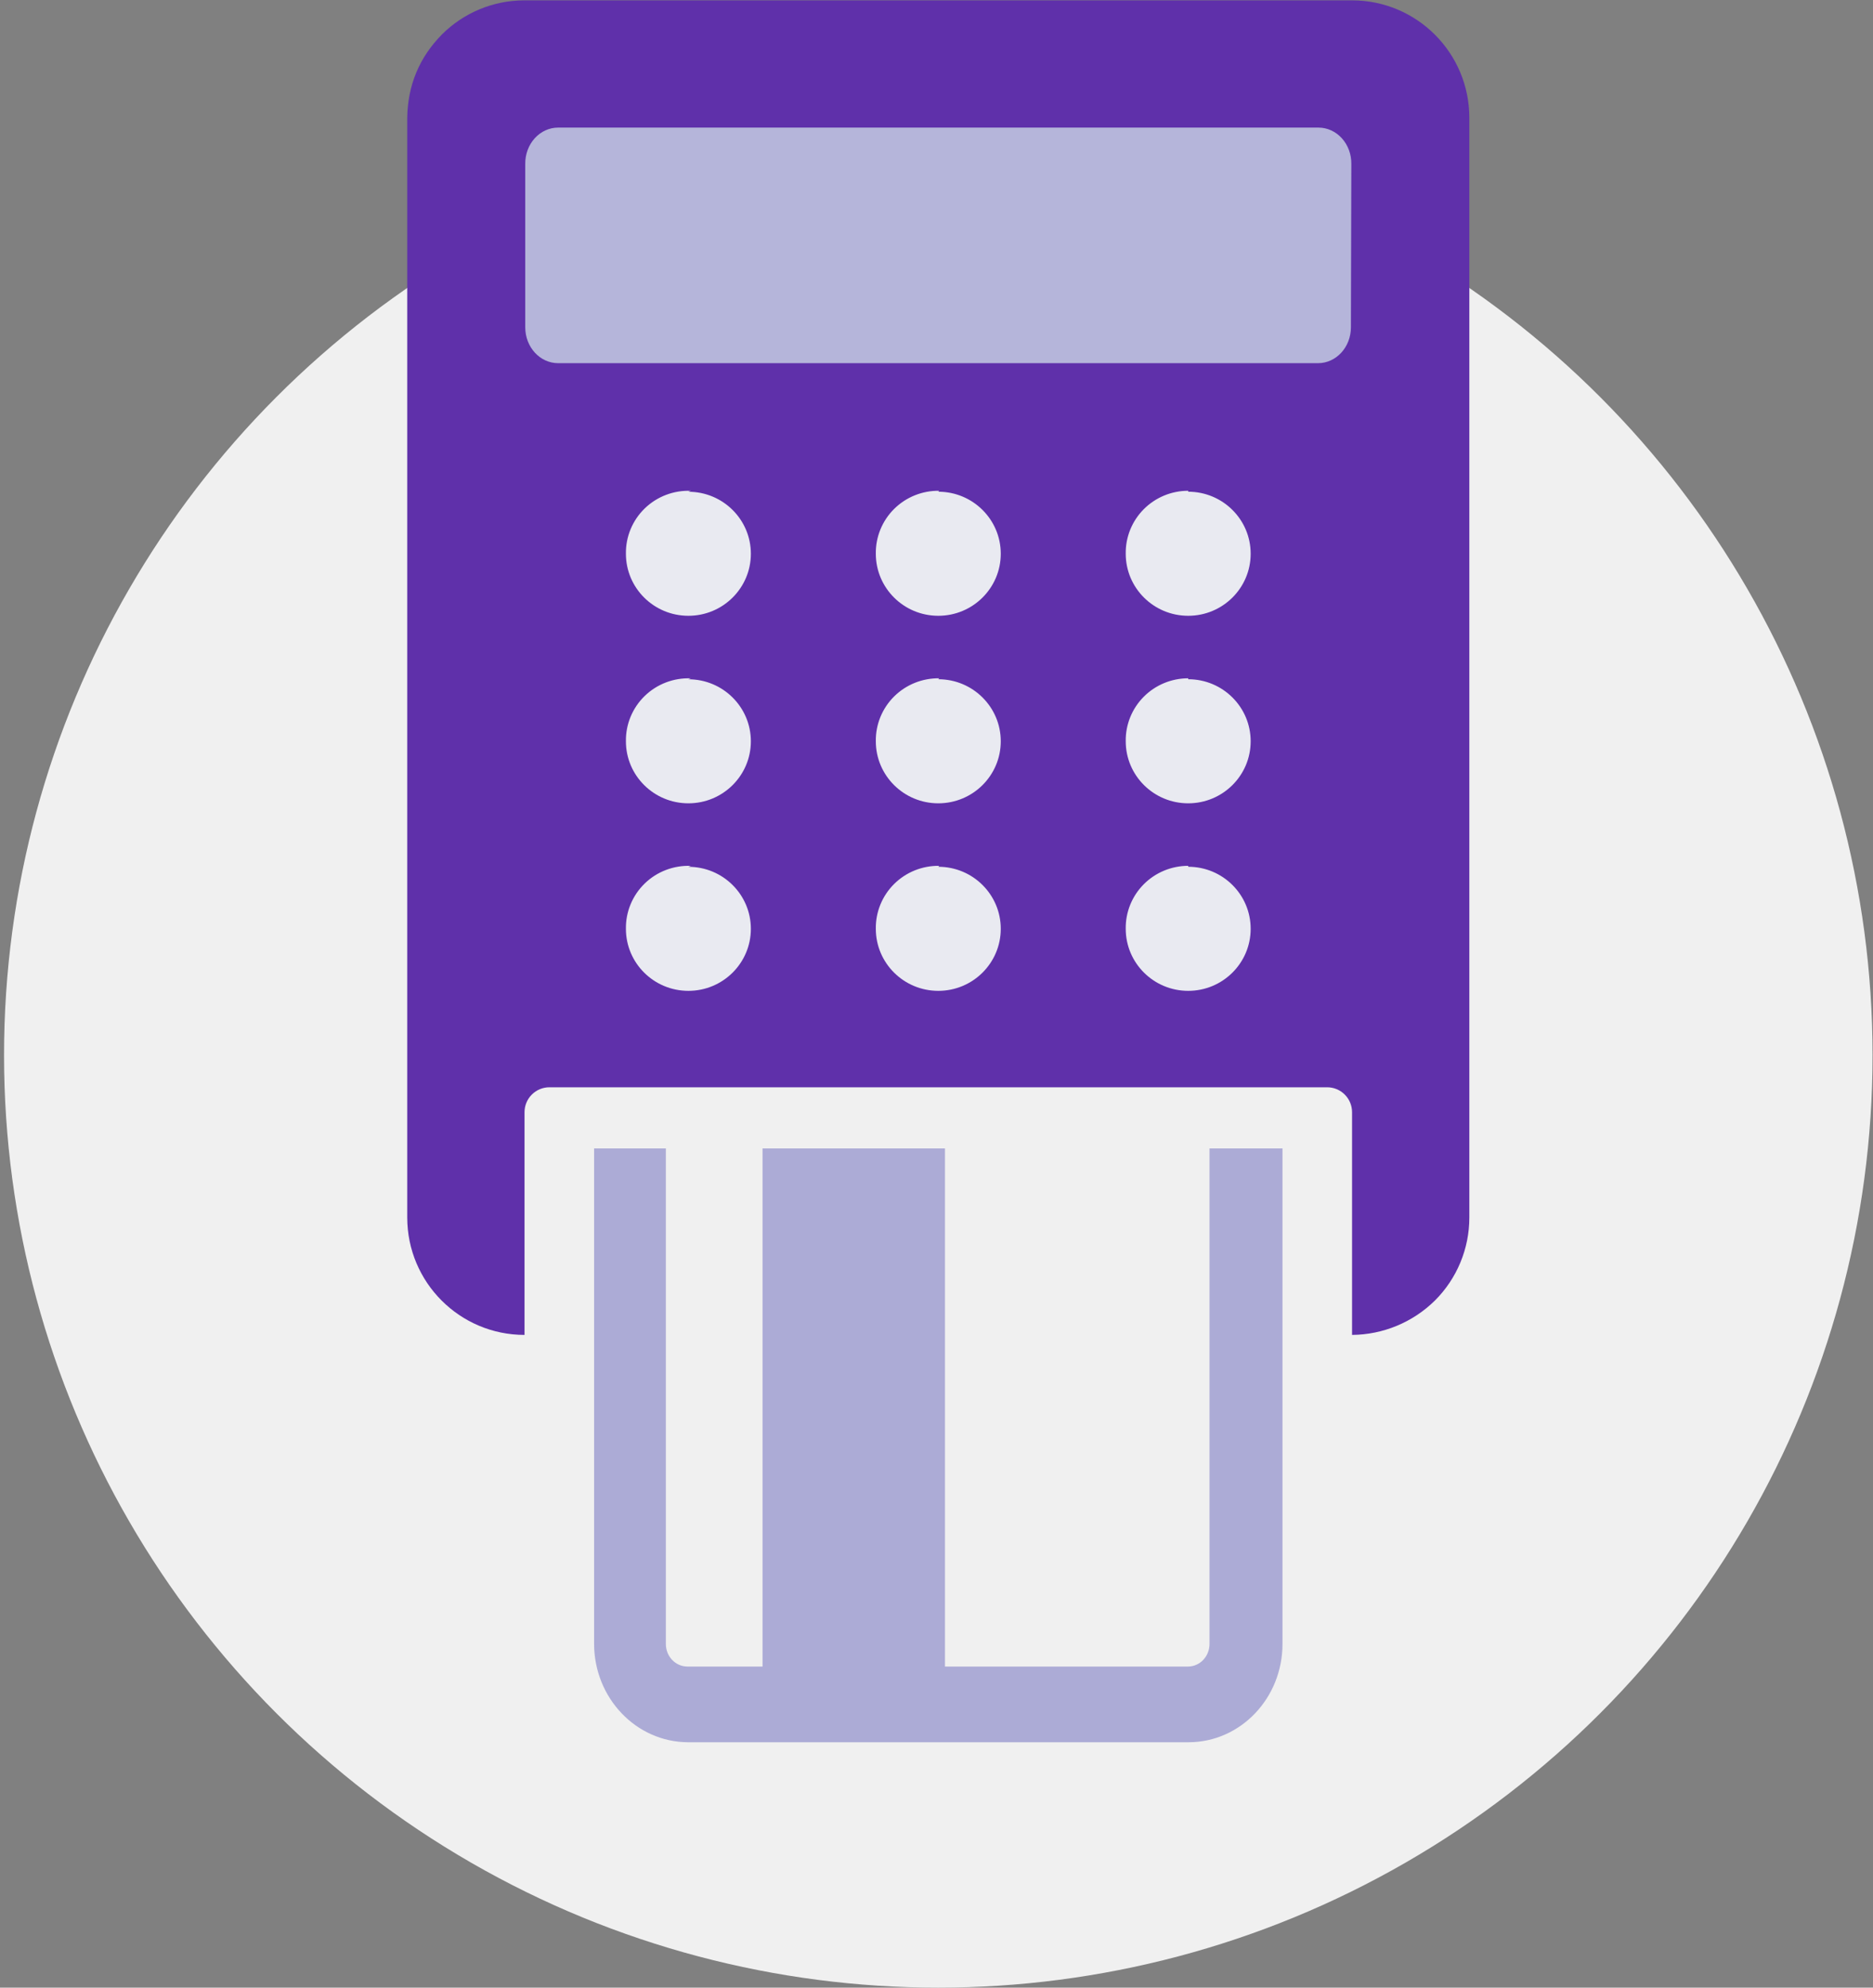
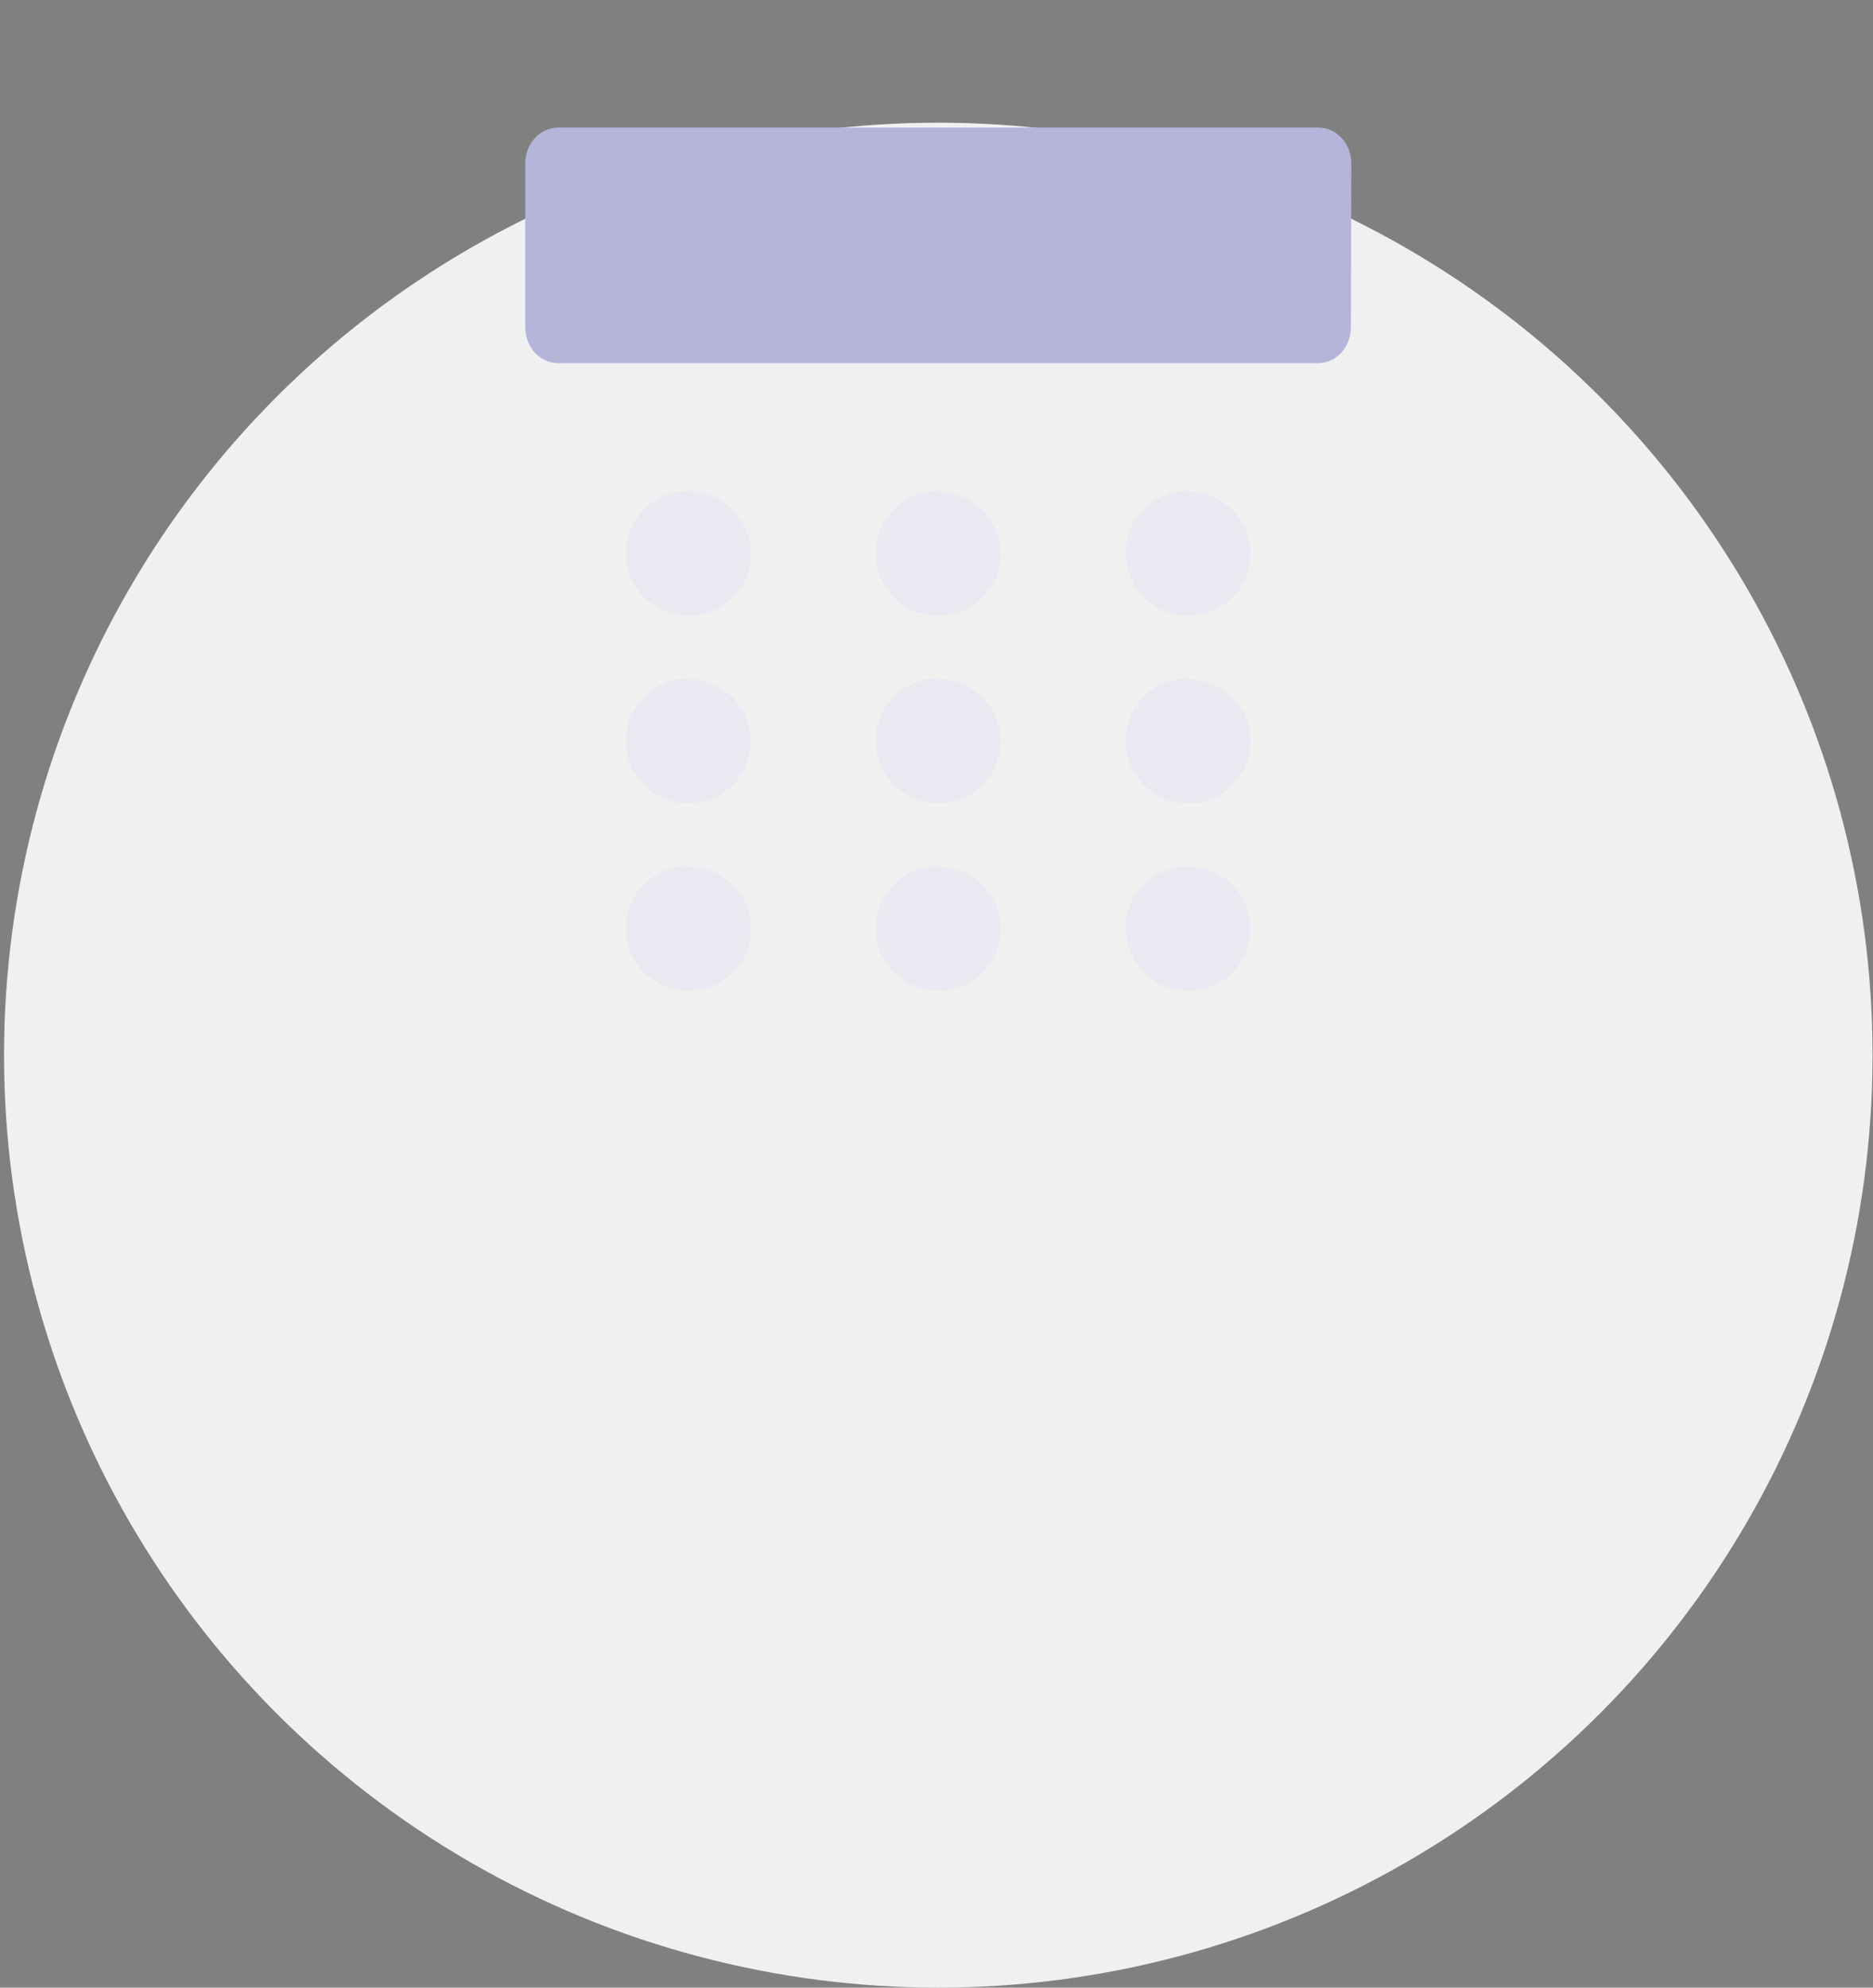
<svg xmlns="http://www.w3.org/2000/svg" width="330" height="350" viewBox="0 0 330 350">
  <rect x="0" y="0" width="330" height="350" fill="#808080" stroke="none" />
  <g fill="none" fill-rule="evenodd" transform="translate(.712)">
    <ellipse cx="164.604" cy="185.802" fill="#F0F0F0" fill-rule="nonzero" rx="164.604" ry="164.198" />
    <g fill-rule="nonzero" transform="rotate(180 129.084 153.395)">
-       <path fill="#5F30AA" d="M187.129,286.049 L187.129,92.406 C187.129,80.986 177.877,71.728 166.465,71.728 L166.465,110.945 C166.465,112.109 166.003,113.225 165.18,114.047 C164.358,114.87 163.243,115.333 162.08,115.333 L25.049,115.333 C23.886,115.333 22.771,114.87 21.949,114.047 C21.126,113.225 20.664,112.109 20.664,110.945 L20.664,71.728 C15.206,71.772 9.979,73.935 6.084,77.762 C2.186,81.637 -0.004,86.908 -0,92.406 L-0,286.049 C-0,297.469 9.252,306.727 20.664,306.727 L166.574,306.727 C172.005,306.708 177.207,304.539 181.045,300.694 C185.015,296.65 187.043,291.769 187.129,286.049 Z" />
      <path fill="#E9EAF1" d="M49.533,198.356 C55.612,198.356 60.54,203.247 60.54,209.281 C60.585,212.207 59.445,215.028 57.376,217.113 C55.306,219.197 52.482,220.371 49.533,220.37 L49.533,220.206 C43.454,220.206 38.527,215.315 38.527,209.281 C38.527,203.247 43.454,198.356 49.533,198.356 Z M137.594,198.356 C143.673,198.356 148.601,203.246 148.601,209.277 C148.649,212.279 147.449,215.168 145.283,217.265 C143.118,219.362 140.177,220.482 137.154,220.362 L137.594,220.198 C131.515,220.198 126.587,215.308 126.587,209.277 C126.587,203.246 131.515,198.356 137.594,198.356 Z M93.564,198.356 C99.643,198.356 104.571,203.247 104.571,209.281 C104.616,212.235 103.453,215.081 101.348,217.171 C99.243,219.26 96.375,220.414 93.399,220.369 L93.564,220.205 C87.485,220.205 82.557,215.314 82.557,209.281 C82.557,203.247 87.485,198.356 93.564,198.356 Z M49.533,165.335 C55.612,165.335 60.54,170.226 60.54,176.26 C60.585,179.186 59.445,182.007 57.376,184.091 C55.306,186.176 52.482,187.349 49.533,187.349 L49.533,187.185 C43.454,187.185 38.527,182.294 38.527,176.26 C38.527,170.226 43.454,165.335 49.533,165.335 Z M137.594,165.335 C143.673,165.335 148.601,170.224 148.601,176.255 C148.649,179.257 147.449,182.147 145.283,184.244 C143.118,186.341 140.177,187.461 137.154,187.34 L137.594,187.176 C131.515,187.176 126.587,182.287 126.587,176.255 C126.587,170.224 131.515,165.335 137.594,165.335 Z M93.564,165.335 C99.643,165.335 104.571,170.226 104.571,176.259 C104.616,179.214 103.453,182.06 101.348,184.149 C99.243,186.238 96.375,187.392 93.399,187.348 L93.564,187.184 C87.485,187.184 82.557,182.293 82.557,176.259 C82.557,170.226 87.485,165.335 93.564,165.335 Z M49.533,132.313 C55.612,132.313 60.54,137.205 60.54,143.238 C60.585,146.164 59.445,148.985 57.376,151.07 C55.306,153.154 52.482,154.328 49.533,154.327 L49.533,154.164 C43.454,154.164 38.527,149.272 38.527,143.238 C38.527,137.205 43.454,132.313 49.533,132.313 Z M93.564,132.313 C99.643,132.313 104.571,137.204 104.571,143.238 C104.616,146.192 103.453,149.038 101.348,151.128 C99.243,153.217 96.375,154.371 93.399,154.326 L93.564,154.162 C87.485,154.162 82.557,149.271 82.557,143.238 C82.557,137.204 87.485,132.313 93.564,132.313 Z M137.594,132.313 C143.673,132.313 148.601,137.203 148.601,143.234 C148.649,146.236 147.449,149.125 145.283,151.222 C143.118,153.319 140.177,154.439 137.154,154.319 L137.594,154.155 C131.515,154.155 126.587,149.265 126.587,143.234 C126.587,137.203 131.515,132.313 137.594,132.313 Z" />
      <path fill="#B5B5DA" d="M20.866,249.154 C20.866,245.666 23.457,242.84 26.653,242.84 L160.549,242.84 C163.745,242.84 166.337,245.666 166.337,249.154 L166.337,277.927 C166.355,279.615 165.754,281.242 164.667,282.443 C163.58,283.645 162.097,284.321 160.549,284.321 L26.58,284.321 C25.032,284.321 23.549,283.645 22.462,282.443 C21.374,281.242 20.773,279.615 20.792,277.927 L20.866,249.154 Z" />
-       <path fill="#ACABD6" d="M154.208,104.568 L154.208,17.307 C154.179,7.783 146.817,0.061 137.708,0 L49.421,0 C40.3,0.031 32.921,7.77 32.921,17.307 L32.921,104.568 L45.778,104.568 L45.778,17.307 C45.778,15.132 47.448,13.361 49.528,13.33 L92.386,13.33 L92.386,104.568 L124.529,104.568 L124.529,13.33 L137.815,13.33 C139.895,13.361 141.565,15.132 141.565,17.307 L141.565,104.568 L154.208,104.568 Z" />
    </g>
  </g>
</svg>